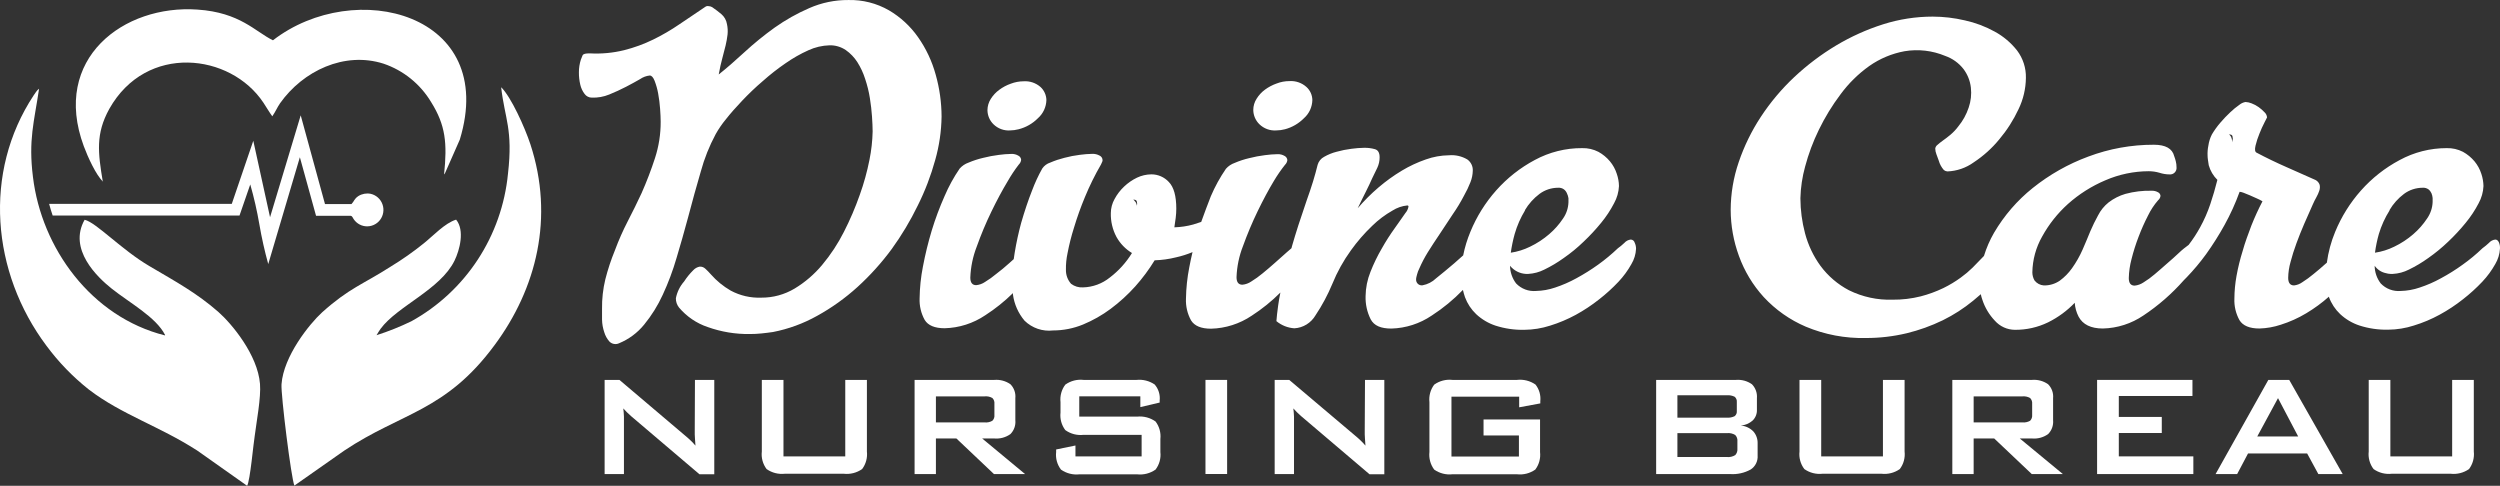
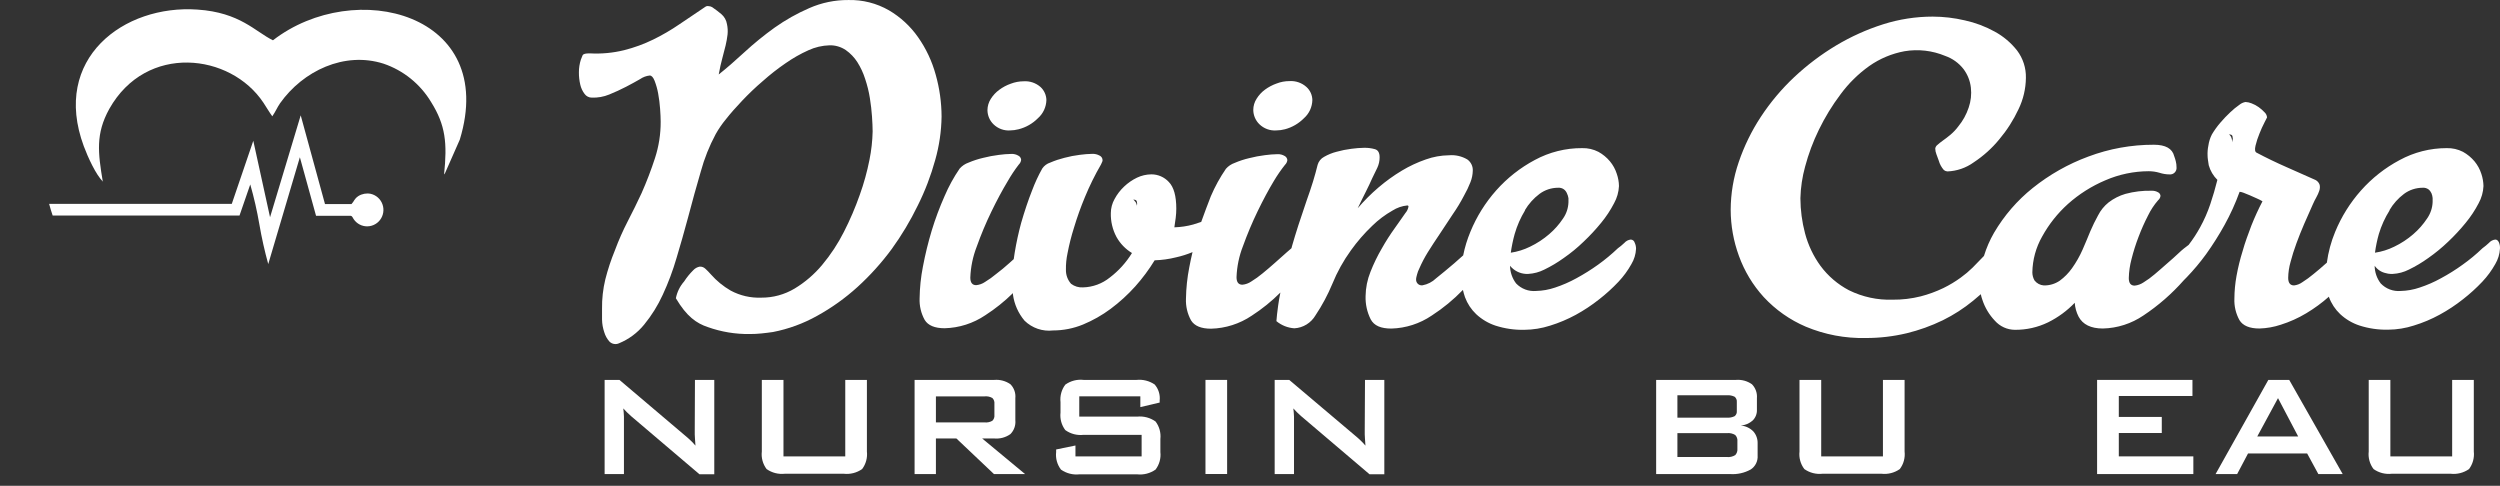
<svg xmlns="http://www.w3.org/2000/svg" width="211" height="41" viewBox="0 0 211 41" fill="none">
  <rect x="0" y="0" width="211" height="41" fill="#333333" stroke="none" />
-   <path d="M79.469 9.844C79.465 8.647 79.299 7.457 78.974 6.307C78.664 5.171 78.16 4.098 77.484 3.138C76.836 2.213 75.997 1.439 75.027 0.87C73.985 0.273 72.803 -0.027 71.606 0.002C70.471 -0.006 69.347 0.226 68.306 0.683C67.277 1.129 66.296 1.681 65.38 2.33C64.491 2.968 63.641 3.659 62.835 4.401C62.052 5.12 61.334 5.752 60.66 6.285C60.753 5.774 60.85 5.324 60.959 4.934C61.068 4.544 61.16 4.181 61.242 3.835C61.313 3.533 61.368 3.227 61.405 2.918C61.436 2.623 61.42 2.324 61.356 2.034C61.302 1.703 61.132 1.403 60.878 1.188C60.628 0.979 60.369 0.783 60.1 0.6C60.009 0.549 59.906 0.52 59.801 0.518C59.756 0.508 59.71 0.507 59.665 0.516C59.621 0.524 59.578 0.542 59.54 0.568L57.365 2.034C56.654 2.522 55.909 2.957 55.135 3.336C54.347 3.721 53.522 4.023 52.672 4.236C51.728 4.468 50.755 4.558 49.785 4.505C49.431 4.505 49.241 4.538 49.17 4.67L49.023 5.038C48.913 5.384 48.858 5.746 48.86 6.109C48.857 6.457 48.896 6.803 48.974 7.142C49.038 7.427 49.162 7.695 49.339 7.927C49.408 8.024 49.5 8.103 49.606 8.157C49.712 8.212 49.829 8.24 49.948 8.24C50.452 8.258 50.954 8.168 51.421 7.976C51.916 7.773 52.389 7.559 52.841 7.323C53.292 7.087 53.689 6.872 54.026 6.675C54.267 6.508 54.546 6.404 54.836 6.373C54.994 6.373 55.13 6.521 55.25 6.823C55.383 7.169 55.484 7.528 55.549 7.894C55.627 8.317 55.681 8.744 55.712 9.174C55.744 9.62 55.761 9.986 55.761 10.272C55.766 11.315 55.604 12.351 55.282 13.342C54.954 14.35 54.575 15.34 54.146 16.308C53.783 17.088 53.397 17.873 52.987 18.664C52.578 19.455 52.215 20.275 51.9 21.124C51.573 21.921 51.302 22.739 51.09 23.574C50.893 24.39 50.8 25.227 50.812 26.067C50.812 26.314 50.812 26.616 50.812 26.984C50.82 27.341 50.883 27.695 50.997 28.033C51.084 28.331 51.236 28.605 51.443 28.835C51.548 28.937 51.681 29.005 51.825 29.029C51.968 29.054 52.116 29.034 52.248 28.972C53.071 28.634 53.798 28.094 54.363 27.402C54.993 26.634 55.522 25.787 55.935 24.881C56.403 23.873 56.794 22.83 57.104 21.761C57.436 20.663 57.756 19.526 58.061 18.395C58.423 17.014 58.786 15.707 59.148 14.473C59.446 13.377 59.868 12.32 60.404 11.321C60.653 10.878 60.94 10.459 61.264 10.069C61.655 9.569 62.123 9.042 62.65 8.487C63.178 7.932 63.738 7.389 64.385 6.839C64.991 6.299 65.63 5.798 66.299 5.34C66.907 4.914 67.553 4.546 68.229 4.242C68.79 3.983 69.397 3.842 70.013 3.824C70.5 3.812 70.978 3.952 71.383 4.225C71.773 4.498 72.105 4.845 72.362 5.247C72.641 5.688 72.862 6.165 73.02 6.664C73.197 7.19 73.33 7.73 73.417 8.278C73.504 8.828 73.564 9.344 73.597 9.833C73.629 10.321 73.651 10.744 73.651 11.101C73.632 11.902 73.543 12.7 73.384 13.485C73.186 14.493 72.911 15.484 72.563 16.451C72.188 17.52 71.741 18.562 71.226 19.57C70.723 20.566 70.108 21.501 69.393 22.355C68.734 23.148 67.947 23.823 67.066 24.354C66.215 24.863 65.243 25.129 64.254 25.122C63.354 25.158 62.461 24.952 61.666 24.524C61.04 24.162 60.476 23.7 59.997 23.156C59.847 22.984 59.687 22.821 59.518 22.668C59.392 22.553 59.225 22.494 59.056 22.503C58.847 22.542 58.657 22.648 58.512 22.805C58.221 23.092 57.962 23.411 57.74 23.755C57.387 24.156 57.146 24.645 57.044 25.172C57.038 25.457 57.133 25.735 57.31 25.957C57.955 26.72 58.794 27.29 59.736 27.605C60.876 28.011 62.078 28.21 63.286 28.192C63.612 28.193 63.937 28.176 64.26 28.143C64.581 28.11 64.907 28.072 65.239 28.022C66.546 27.768 67.805 27.307 68.969 26.655C70.193 25.98 71.335 25.163 72.373 24.222C73.438 23.253 74.405 22.181 75.26 21.02C76.097 19.864 76.832 18.637 77.457 17.351C78.072 16.122 78.565 14.834 78.931 13.507C79.27 12.315 79.451 11.083 79.469 9.844Z" fill="white" />
+   <path d="M79.469 9.844C79.465 8.647 79.299 7.457 78.974 6.307C78.664 5.171 78.16 4.098 77.484 3.138C76.836 2.213 75.997 1.439 75.027 0.87C73.985 0.273 72.803 -0.027 71.606 0.002C70.471 -0.006 69.347 0.226 68.306 0.683C67.277 1.129 66.296 1.681 65.38 2.33C64.491 2.968 63.641 3.659 62.835 4.401C62.052 5.12 61.334 5.752 60.66 6.285C60.753 5.774 60.85 5.324 60.959 4.934C61.068 4.544 61.16 4.181 61.242 3.835C61.313 3.533 61.368 3.227 61.405 2.918C61.436 2.623 61.42 2.324 61.356 2.034C61.302 1.703 61.132 1.403 60.878 1.188C60.628 0.979 60.369 0.783 60.1 0.6C60.009 0.549 59.906 0.52 59.801 0.518C59.756 0.508 59.71 0.507 59.665 0.516C59.621 0.524 59.578 0.542 59.54 0.568L57.365 2.034C56.654 2.522 55.909 2.957 55.135 3.336C54.347 3.721 53.522 4.023 52.672 4.236C51.728 4.468 50.755 4.558 49.785 4.505C49.431 4.505 49.241 4.538 49.17 4.67L49.023 5.038C48.913 5.384 48.858 5.746 48.86 6.109C48.857 6.457 48.896 6.803 48.974 7.142C49.038 7.427 49.162 7.695 49.339 7.927C49.408 8.024 49.5 8.103 49.606 8.157C49.712 8.212 49.829 8.24 49.948 8.24C50.452 8.258 50.954 8.168 51.421 7.976C51.916 7.773 52.389 7.559 52.841 7.323C53.292 7.087 53.689 6.872 54.026 6.675C54.267 6.508 54.546 6.404 54.836 6.373C54.994 6.373 55.13 6.521 55.25 6.823C55.383 7.169 55.484 7.528 55.549 7.894C55.627 8.317 55.681 8.744 55.712 9.174C55.744 9.62 55.761 9.986 55.761 10.272C55.766 11.315 55.604 12.351 55.282 13.342C54.954 14.35 54.575 15.34 54.146 16.308C53.783 17.088 53.397 17.873 52.987 18.664C52.578 19.455 52.215 20.275 51.9 21.124C51.573 21.921 51.302 22.739 51.09 23.574C50.893 24.39 50.8 25.227 50.812 26.067C50.812 26.314 50.812 26.616 50.812 26.984C50.82 27.341 50.883 27.695 50.997 28.033C51.084 28.331 51.236 28.605 51.443 28.835C51.548 28.937 51.681 29.005 51.825 29.029C51.968 29.054 52.116 29.034 52.248 28.972C53.071 28.634 53.798 28.094 54.363 27.402C54.993 26.634 55.522 25.787 55.935 24.881C56.403 23.873 56.794 22.83 57.104 21.761C57.436 20.663 57.756 19.526 58.061 18.395C58.423 17.014 58.786 15.707 59.148 14.473C59.446 13.377 59.868 12.32 60.404 11.321C60.653 10.878 60.94 10.459 61.264 10.069C61.655 9.569 62.123 9.042 62.65 8.487C63.178 7.932 63.738 7.389 64.385 6.839C64.991 6.299 65.63 5.798 66.299 5.34C66.907 4.914 67.553 4.546 68.229 4.242C68.79 3.983 69.397 3.842 70.013 3.824C70.5 3.812 70.978 3.952 71.383 4.225C71.773 4.498 72.105 4.845 72.362 5.247C72.641 5.688 72.862 6.165 73.02 6.664C73.197 7.19 73.33 7.73 73.417 8.278C73.504 8.828 73.564 9.344 73.597 9.833C73.629 10.321 73.651 10.744 73.651 11.101C73.632 11.902 73.543 12.7 73.384 13.485C73.186 14.493 72.911 15.484 72.563 16.451C72.188 17.52 71.741 18.562 71.226 19.57C70.723 20.566 70.108 21.501 69.393 22.355C68.734 23.148 67.947 23.823 67.066 24.354C66.215 24.863 65.243 25.129 64.254 25.122C63.354 25.158 62.461 24.952 61.666 24.524C61.04 24.162 60.476 23.7 59.997 23.156C59.847 22.984 59.687 22.821 59.518 22.668C59.392 22.553 59.225 22.494 59.056 22.503C58.847 22.542 58.657 22.648 58.512 22.805C58.221 23.092 57.962 23.411 57.74 23.755C57.387 24.156 57.146 24.645 57.044 25.172C57.955 26.72 58.794 27.29 59.736 27.605C60.876 28.011 62.078 28.21 63.286 28.192C63.612 28.193 63.937 28.176 64.26 28.143C64.581 28.11 64.907 28.072 65.239 28.022C66.546 27.768 67.805 27.307 68.969 26.655C70.193 25.98 71.335 25.163 72.373 24.222C73.438 23.253 74.405 22.181 75.26 21.02C76.097 19.864 76.832 18.637 77.457 17.351C78.072 16.122 78.565 14.834 78.931 13.507C79.27 12.315 79.451 11.083 79.469 9.844Z" fill="white" />
  <path d="M85.249 11.008C85.494 11.005 85.737 10.971 85.973 10.909C86.59 10.753 87.154 10.43 87.604 9.975C87.821 9.783 87.996 9.548 88.119 9.284C88.241 9.021 88.309 8.734 88.316 8.443C88.312 8.236 88.266 8.031 88.18 7.843C88.096 7.654 87.973 7.484 87.822 7.345C87.627 7.174 87.401 7.043 87.157 6.96C86.912 6.877 86.654 6.844 86.397 6.861C86.025 6.862 85.657 6.931 85.309 7.065C84.961 7.186 84.633 7.361 84.336 7.581C84.053 7.788 83.811 8.047 83.624 8.344C83.442 8.629 83.344 8.961 83.341 9.3C83.344 9.524 83.391 9.746 83.479 9.951C83.568 10.157 83.697 10.342 83.858 10.497C84.042 10.675 84.261 10.812 84.501 10.9C84.74 10.988 84.995 11.025 85.249 11.008Z" fill="white" />
  <path d="M107.713 11.008C107.962 11.006 108.211 10.973 108.452 10.909C109.06 10.747 109.613 10.425 110.056 9.975C110.272 9.783 110.447 9.548 110.569 9.284C110.69 9.02 110.756 8.734 110.763 8.443C110.76 8.236 110.714 8.031 110.629 7.842C110.544 7.653 110.421 7.484 110.268 7.345C110.074 7.169 109.847 7.034 109.601 6.949C109.354 6.863 109.093 6.827 108.833 6.845C108.461 6.844 108.092 6.913 107.745 7.048C107.396 7.171 107.066 7.345 106.767 7.564C106.485 7.771 106.245 8.03 106.06 8.328C105.875 8.612 105.777 8.944 105.777 9.283C105.78 9.507 105.826 9.728 105.914 9.934C106.002 10.139 106.129 10.325 106.288 10.481C106.476 10.665 106.699 10.806 106.945 10.897C107.19 10.988 107.452 11.026 107.713 11.008Z" fill="white" />
  <path d="M137.637 20.218C137.426 20.241 137.232 20.343 137.093 20.504C136.892 20.69 136.718 20.839 136.549 20.954C136.025 21.454 135.467 21.917 134.88 22.338C134.293 22.759 133.681 23.142 133.047 23.486C132.472 23.803 131.87 24.066 131.247 24.271C130.73 24.448 130.189 24.544 129.643 24.557C129.333 24.584 129.02 24.541 128.729 24.431C128.437 24.321 128.174 24.146 127.957 23.92C127.633 23.492 127.454 22.97 127.446 22.431C127.61 22.633 127.813 22.799 128.043 22.917C128.274 23.035 128.526 23.104 128.784 23.118H128.985C129.456 23.092 129.917 22.969 130.339 22.755C130.909 22.479 131.455 22.154 131.97 21.783C132.569 21.369 133.133 20.906 133.656 20.399C134.185 19.9 134.681 19.366 135.141 18.801C135.56 18.292 135.924 17.74 136.228 17.154C136.475 16.709 136.617 16.213 136.641 15.704C136.636 15.352 136.573 15.003 136.457 14.671C136.334 14.285 136.138 13.927 135.88 13.617C135.608 13.291 135.278 13.019 134.907 12.815C134.483 12.597 134.012 12.49 133.536 12.502C132.143 12.494 130.769 12.837 129.54 13.501C128.31 14.155 127.205 15.026 126.277 16.072C125.362 17.102 124.627 18.281 124.102 19.559C123.834 20.201 123.63 20.869 123.493 21.553L122.737 22.223C122.193 22.684 121.699 23.101 121.204 23.491C120.889 23.796 120.491 24.001 120.062 24.079C119.992 24.09 119.921 24.085 119.854 24.064C119.786 24.044 119.724 24.008 119.672 23.96C119.62 23.912 119.579 23.853 119.552 23.787C119.526 23.721 119.514 23.65 119.518 23.579C119.518 23.442 119.567 23.305 119.6 23.162C119.643 22.992 119.705 22.828 119.784 22.673C119.992 22.195 120.234 21.732 120.508 21.289C120.819 20.791 121.157 20.275 121.519 19.74L122.607 18.093C122.96 17.587 123.279 17.059 123.564 16.511C123.772 16.146 123.954 15.766 124.107 15.374C124.229 15.066 124.295 14.739 124.303 14.408C124.312 14.223 124.274 14.039 124.193 13.873C124.112 13.706 123.991 13.564 123.841 13.457C123.371 13.181 122.828 13.058 122.286 13.106C121.622 13.114 120.964 13.233 120.339 13.457C119.63 13.702 118.949 14.021 118.305 14.408C117.613 14.824 116.957 15.298 116.342 15.824C115.714 16.361 115.128 16.947 114.591 17.576C114.836 17.066 115.059 16.604 115.271 16.192C115.483 15.78 115.657 15.396 115.815 15.045L116.245 14.16C116.374 13.884 116.441 13.582 116.44 13.276C116.44 12.897 116.31 12.666 116.043 12.59C115.753 12.509 115.453 12.47 115.152 12.474C114.788 12.48 114.425 12.507 114.064 12.557C113.64 12.61 113.22 12.694 112.808 12.809C112.439 12.903 112.084 13.047 111.753 13.238C111.622 13.306 111.506 13.401 111.413 13.516C111.319 13.632 111.25 13.765 111.209 13.908C111.1 14.354 110.97 14.827 110.818 15.325C110.66 15.824 110.486 16.363 110.274 16.945C109.766 18.409 109.355 19.691 109.04 20.789C109.04 20.85 109.007 20.899 108.991 20.959C108.871 21.058 108.751 21.157 108.626 21.273C108.316 21.553 107.979 21.855 107.615 22.173C107.251 22.492 106.903 22.799 106.56 23.074C106.258 23.326 105.938 23.555 105.603 23.761C105.381 23.912 105.125 24.005 104.858 24.03C104.526 24.03 104.363 23.815 104.363 23.392C104.395 22.494 104.579 21.608 104.907 20.773C105.269 19.768 105.682 18.784 106.147 17.824C106.611 16.868 107.067 16.017 107.517 15.27C107.798 14.797 108.111 14.344 108.452 13.913C108.564 13.807 108.635 13.666 108.653 13.512C108.647 13.438 108.623 13.367 108.582 13.306C108.541 13.244 108.485 13.194 108.42 13.161C108.24 13.055 108.034 13.004 107.827 13.012C107.472 13.019 107.118 13.047 106.767 13.095C106.316 13.151 105.869 13.235 105.429 13.348C105.012 13.445 104.604 13.579 104.211 13.748C103.924 13.847 103.667 14.019 103.466 14.248C102.967 14.976 102.54 15.752 102.193 16.566C101.927 17.28 101.639 17.983 101.383 18.73C101.171 18.807 100.948 18.878 100.704 18.949C100.185 19.091 99.652 19.171 99.116 19.186C99.159 18.916 99.197 18.636 99.23 18.384C99.262 18.129 99.278 17.872 99.279 17.615C99.279 16.549 99.072 15.797 98.653 15.363C98.464 15.157 98.235 14.992 97.979 14.881C97.723 14.769 97.448 14.713 97.169 14.715C96.751 14.72 96.34 14.815 95.962 14.995C95.563 15.187 95.196 15.441 94.874 15.748C94.552 16.051 94.28 16.405 94.07 16.797C93.866 17.158 93.757 17.567 93.754 17.983C93.736 18.687 93.9 19.384 94.233 20.004C94.545 20.561 94.994 21.026 95.538 21.355C95.049 22.155 94.416 22.855 93.673 23.42C93.029 23.941 92.235 24.234 91.41 24.255C91.048 24.28 90.689 24.173 90.399 23.953C90.111 23.629 89.955 23.207 89.964 22.772C89.955 22.301 90.001 21.831 90.1 21.371C90.238 20.643 90.42 19.924 90.644 19.218C90.907 18.341 91.216 17.477 91.568 16.632C91.958 15.687 92.41 14.769 92.922 13.886C93.031 13.683 93.074 13.551 93.053 13.485C93.047 13.409 93.021 13.337 92.978 13.275C92.935 13.213 92.876 13.165 92.808 13.133C92.62 13.029 92.408 12.978 92.194 12.985C91.841 12.992 91.488 13.019 91.139 13.067C90.698 13.121 90.262 13.206 89.834 13.32C89.427 13.421 89.028 13.555 88.643 13.721C88.369 13.806 88.131 13.982 87.968 14.221C87.634 14.814 87.347 15.433 87.109 16.072C86.778 16.906 86.473 17.824 86.185 18.818C85.962 19.641 85.782 20.465 85.641 21.322C85.608 21.503 85.581 21.684 85.559 21.871L85.179 22.212C84.814 22.536 84.461 22.838 84.091 23.112C83.79 23.365 83.47 23.595 83.134 23.799C82.912 23.951 82.656 24.043 82.389 24.068C82.063 24.068 81.894 23.854 81.894 23.431C81.927 22.533 82.111 21.647 82.438 20.811C82.796 19.806 83.208 18.822 83.673 17.862C84.137 16.906 84.593 16.055 85.043 15.308C85.324 14.815 85.638 14.341 85.984 13.891C86.095 13.786 86.166 13.644 86.185 13.49C86.18 13.416 86.156 13.345 86.115 13.283C86.073 13.221 86.017 13.171 85.951 13.139C85.772 13.033 85.566 12.982 85.358 12.991C85.005 12.997 84.653 13.025 84.303 13.073C83.853 13.129 83.406 13.213 82.966 13.326C82.547 13.424 82.138 13.558 81.742 13.726C81.456 13.826 81.199 13.998 80.997 14.226C80.498 14.954 80.072 15.731 79.725 16.544C79.303 17.493 78.94 18.466 78.637 19.46C78.335 20.464 78.086 21.483 77.892 22.514C77.721 23.388 77.628 24.276 77.615 25.166C77.585 25.806 77.734 26.442 78.044 27.001C78.327 27.468 78.893 27.704 79.725 27.704C80.95 27.674 82.142 27.293 83.161 26.605C84 26.064 84.781 25.439 85.494 24.738C85.494 24.782 85.494 24.831 85.494 24.87C85.606 25.681 85.946 26.444 86.473 27.067C86.788 27.375 87.168 27.609 87.583 27.751C87.999 27.893 88.441 27.941 88.876 27.89C89.743 27.89 90.602 27.72 91.405 27.391C92.233 27.048 93.017 26.603 93.738 26.067C94.493 25.505 95.19 24.869 95.82 24.167C96.428 23.486 96.975 22.75 97.452 21.97C98.064 21.951 98.673 21.867 99.268 21.717C99.74 21.612 100.202 21.465 100.649 21.278C100.551 21.701 100.453 22.129 100.377 22.552C100.205 23.426 100.11 24.314 100.095 25.205C100.067 25.845 100.216 26.48 100.524 27.039C100.812 27.506 101.372 27.742 102.21 27.742C103.435 27.712 104.627 27.331 105.646 26.644C106.519 26.08 107.33 25.424 108.066 24.689C107.985 25.09 107.919 25.447 107.876 25.787C107.8 26.336 107.751 26.776 107.729 27.105C108.16 27.462 108.69 27.673 109.246 27.709C109.61 27.689 109.963 27.578 110.274 27.386C110.586 27.194 110.845 26.928 111.03 26.611C111.588 25.776 112.063 24.887 112.449 23.958C112.858 22.953 113.386 22.002 114.021 21.124C114.555 20.379 115.158 19.686 115.82 19.054C116.331 18.555 116.903 18.125 117.522 17.774C117.9 17.533 118.328 17.384 118.773 17.34C118.844 17.34 118.876 17.373 118.876 17.439C118.839 17.643 118.747 17.833 118.61 17.988C118.392 18.323 118.066 18.746 117.718 19.257C117.324 19.803 116.961 20.372 116.631 20.959C116.259 21.594 115.937 22.257 115.668 22.942C115.404 23.595 115.264 24.291 115.255 24.996C115.234 25.672 115.382 26.343 115.684 26.946C115.973 27.495 116.554 27.731 117.435 27.731C118.65 27.697 119.83 27.317 120.839 26.633C121.795 26.015 122.678 25.289 123.471 24.469C123.518 24.677 123.577 24.882 123.645 25.084C123.847 25.629 124.171 26.119 124.591 26.517C125.06 26.954 125.617 27.284 126.223 27.484C127.008 27.736 127.83 27.855 128.653 27.836C129.392 27.83 130.125 27.711 130.829 27.484C131.582 27.252 132.31 26.944 133.004 26.567C133.693 26.19 134.35 25.754 134.967 25.265C135.547 24.814 136.092 24.318 136.598 23.782C137.02 23.335 137.385 22.837 137.685 22.3C137.924 21.906 138.06 21.459 138.082 20.998C138.083 20.819 138.044 20.643 137.968 20.482C137.948 20.408 137.905 20.342 137.846 20.294C137.786 20.247 137.713 20.22 137.637 20.218ZM95.945 17.351C95.939 17.406 95.939 17.461 95.945 17.516V17.417C95.95 17.325 95.933 17.233 95.897 17.148C95.868 17.087 95.829 17.032 95.782 16.983C95.746 16.93 95.7 16.883 95.646 16.846C95.826 16.846 95.924 16.901 95.945 17C95.963 17.07 95.974 17.142 95.978 17.214C95.972 17.261 95.962 17.307 95.945 17.351ZM128.697 17.747C129.016 17.208 129.438 16.737 129.937 16.363C130.391 16.026 130.94 15.846 131.503 15.846C131.679 15.832 131.854 15.88 131.998 15.984C132.109 16.069 132.195 16.183 132.248 16.313C132.313 16.445 132.357 16.585 132.378 16.731C132.378 16.862 132.378 16.978 132.378 17.066C132.362 17.563 132.202 18.044 131.916 18.45C131.589 18.942 131.196 19.386 130.747 19.768C130.26 20.187 129.721 20.539 129.143 20.817C128.629 21.072 128.078 21.244 127.511 21.328C127.585 20.795 127.694 20.269 127.838 19.751C128.041 19.046 128.337 18.372 128.719 17.747H128.697Z" fill="white" />
  <path d="M210.915 20.471C210.839 20.3 210.736 20.218 210.605 20.218C210.395 20.241 210.201 20.343 210.062 20.504C209.89 20.666 209.709 20.816 209.518 20.954C208.996 21.457 208.438 21.919 207.848 22.338C207.264 22.762 206.651 23.145 206.016 23.486C205.442 23.805 204.839 24.068 204.216 24.271C203.701 24.448 203.162 24.545 202.617 24.557C202.307 24.584 201.995 24.541 201.703 24.431C201.411 24.321 201.148 24.146 200.932 23.92C200.605 23.493 200.426 22.971 200.421 22.431C200.645 22.751 200.981 22.973 201.361 23.052C201.49 23.092 201.623 23.114 201.758 23.118H201.954C202.425 23.093 202.886 22.97 203.308 22.755C203.878 22.479 204.424 22.154 204.939 21.783C205.535 21.366 206.099 20.904 206.625 20.399C207.154 19.9 207.649 19.366 208.109 18.801C208.528 18.292 208.893 17.74 209.197 17.154C209.442 16.709 209.582 16.212 209.605 15.704C209.598 15.352 209.538 15.004 209.425 14.671C209.301 14.286 209.105 13.928 208.849 13.617C208.575 13.292 208.246 13.02 207.876 12.815C207.45 12.597 206.977 12.489 206.5 12.502C205.112 12.501 203.746 12.848 202.525 13.512C201.295 14.166 200.19 15.037 199.262 16.083C198.348 17.113 197.612 18.292 197.087 19.57C196.742 20.403 196.506 21.278 196.386 22.173L196.31 22.234C195.951 22.558 195.597 22.86 195.255 23.134C194.957 23.384 194.642 23.614 194.314 23.821C194.108 23.969 193.869 24.062 193.618 24.09C193.292 24.09 193.123 23.876 193.123 23.453C193.13 22.995 193.198 22.541 193.324 22.102C193.455 21.602 193.618 21.08 193.819 20.537C194.02 19.993 194.238 19.438 194.477 18.889C194.716 18.34 194.961 17.791 195.206 17.241C195.295 17.037 195.394 16.837 195.505 16.643C195.604 16.468 195.686 16.284 195.749 16.094C195.802 15.938 195.814 15.771 195.782 15.61C195.725 15.43 195.6 15.28 195.434 15.193C194.622 14.827 193.797 14.461 192.96 14.095C192.123 13.728 191.285 13.324 190.448 12.881C190.317 12.809 190.29 12.617 190.366 12.293C190.449 11.946 190.56 11.606 190.698 11.277C190.823 10.952 190.967 10.635 191.127 10.327L191.339 9.91C191.325 9.743 191.249 9.589 191.127 9.476C190.976 9.316 190.811 9.17 190.633 9.042C190.448 8.91 190.247 8.803 190.034 8.723C189.872 8.656 189.699 8.617 189.523 8.608C189.336 8.64 189.16 8.719 189.012 8.839C188.737 9.031 188.477 9.244 188.235 9.476C187.937 9.754 187.656 10.049 187.392 10.36C187.129 10.667 186.892 10.996 186.685 11.343C186.533 11.64 186.432 11.962 186.386 12.293C186.328 12.573 186.306 12.859 186.32 13.144C186.32 13.37 186.375 13.633 186.418 13.946C186.549 14.416 186.801 14.842 187.147 15.182C186.968 15.89 186.772 16.577 186.549 17.23C186.322 17.907 186.034 18.562 185.69 19.186C185.405 19.704 185.082 20.2 184.722 20.668C184.483 20.844 184.178 21.075 183.895 21.349C183.612 21.624 183.254 21.932 182.889 22.25C182.525 22.569 182.182 22.876 181.851 23.151C181.556 23.405 181.241 23.634 180.91 23.837C180.687 23.987 180.431 24.08 180.165 24.107C179.833 24.107 179.67 23.892 179.67 23.469C179.683 22.929 179.76 22.393 179.899 21.871C180.06 21.23 180.26 20.599 180.497 19.982C180.728 19.372 180.993 18.776 181.291 18.197C181.517 17.729 181.804 17.293 182.144 16.901C182.2 16.856 182.247 16.8 182.281 16.737C182.316 16.674 182.338 16.605 182.346 16.533C182.341 16.469 182.321 16.408 182.285 16.355C182.25 16.302 182.201 16.259 182.144 16.231C181.979 16.136 181.79 16.09 181.601 16.099C180.854 16.079 180.109 16.168 179.387 16.363C178.875 16.512 178.394 16.756 177.968 17.082C177.596 17.38 177.292 17.754 177.076 18.18C176.836 18.614 176.618 19.059 176.424 19.515C176.223 20.004 176.011 20.52 175.777 21.053C175.53 21.616 175.226 22.152 174.869 22.651C174.585 23.05 174.239 23.4 173.846 23.689C173.447 23.962 172.974 24.102 172.492 24.09C172.341 24.079 172.194 24.036 172.06 23.964C171.926 23.892 171.808 23.793 171.715 23.673C171.594 23.464 171.531 23.227 171.53 22.986C171.548 21.925 171.832 20.885 172.356 19.965C172.923 18.933 173.659 18.005 174.531 17.219C175.467 16.383 176.533 15.708 177.685 15.22C178.845 14.715 180.093 14.454 181.356 14.451C181.663 14.452 181.969 14.496 182.264 14.583C182.536 14.672 182.821 14.719 183.107 14.72C183.187 14.728 183.268 14.718 183.344 14.69C183.419 14.663 183.488 14.618 183.545 14.56C183.602 14.503 183.645 14.433 183.672 14.356C183.698 14.279 183.708 14.197 183.699 14.116C183.7 13.942 183.678 13.769 183.634 13.6C183.599 13.459 183.555 13.319 183.504 13.183C183.346 12.54 182.775 12.216 181.785 12.216C179.896 12.212 178.021 12.55 176.25 13.216C174.557 13.841 172.974 14.737 171.562 15.868C170.255 16.914 169.15 18.193 168.3 19.641C167.942 20.26 167.655 20.918 167.446 21.602C167.169 21.877 166.848 22.212 166.484 22.591C166.175 22.894 165.844 23.173 165.494 23.425C165.031 23.763 164.54 24.059 164.026 24.31C163.41 24.607 162.767 24.843 162.106 25.013C161.335 25.206 160.542 25.301 159.746 25.293C158.468 25.337 157.198 25.064 156.049 24.496C155.107 24.002 154.287 23.3 153.651 22.442C153.05 21.617 152.608 20.686 152.346 19.696C152.089 18.729 151.958 17.732 151.954 16.731C151.977 15.828 152.111 14.931 152.351 14.062C152.636 12.991 153.024 11.952 153.509 10.959C154.022 9.901 154.636 8.897 155.342 7.96C156.02 7.039 156.838 6.232 157.767 5.571C158.659 4.945 159.673 4.52 160.741 4.324C161.901 4.129 163.092 4.266 164.178 4.72C164.782 4.931 165.314 5.312 165.712 5.818C166.06 6.276 166.278 6.821 166.342 7.394C166.407 7.963 166.344 8.539 166.157 9.08C165.965 9.659 165.668 10.197 165.282 10.667C165.085 10.931 164.859 11.171 164.608 11.381C164.374 11.574 164.167 11.733 163.977 11.865C163.787 11.996 163.64 12.123 163.515 12.233C163.466 12.268 163.426 12.314 163.395 12.366C163.364 12.417 163.344 12.475 163.335 12.535C163.338 12.701 163.371 12.864 163.433 13.018C163.498 13.183 163.569 13.37 163.634 13.567C163.716 13.859 163.863 14.127 164.064 14.353C164.148 14.419 164.251 14.46 164.358 14.468C165.159 14.439 165.935 14.171 166.587 13.699C167.395 13.167 168.119 12.516 168.735 11.766C169.388 10.991 169.936 10.132 170.366 9.212C170.764 8.391 170.976 7.49 170.986 6.576C171.006 5.744 170.745 4.931 170.247 4.269C169.732 3.613 169.09 3.069 168.36 2.671C167.568 2.234 166.718 1.914 165.837 1.721C164.945 1.511 164.033 1.404 163.118 1.402C161.699 1.402 160.289 1.621 158.936 2.05C157.551 2.49 156.221 3.089 154.972 3.835C153.703 4.596 152.519 5.491 151.437 6.504C150.369 7.507 149.422 8.633 148.615 9.86C147.835 11.047 147.208 12.329 146.75 13.677C146.304 14.975 146.074 16.339 146.07 17.714C146.074 19.041 146.31 20.357 146.766 21.602C147.231 22.887 147.942 24.067 148.86 25.073C149.857 26.148 151.067 26.999 152.411 27.572C154.012 28.242 155.735 28.568 157.468 28.528C158.631 28.531 159.789 28.397 160.921 28.127C161.975 27.871 163 27.503 163.977 27.028C164.888 26.579 165.746 26.027 166.533 25.381C166.761 25.194 166.973 25.002 167.18 24.831C167.212 24.99 167.255 25.146 167.31 25.298C167.527 25.96 167.887 26.564 168.365 27.067C168.577 27.306 168.837 27.499 169.127 27.631C169.418 27.764 169.732 27.833 170.051 27.836C171.024 27.846 171.986 27.63 172.862 27.204C173.699 26.789 174.459 26.232 175.108 25.556C175.135 25.965 175.246 26.363 175.434 26.726C175.788 27.391 176.473 27.726 177.484 27.726C178.705 27.697 179.892 27.316 180.904 26.627C182.165 25.79 183.311 24.789 184.314 23.651L184.57 23.392C185.157 22.781 185.702 22.13 186.201 21.443C186.765 20.656 187.282 19.836 187.751 18.988C188.249 18.09 188.674 17.154 189.023 16.187C189.137 16.198 189.249 16.226 189.355 16.269C189.507 16.324 189.681 16.396 189.898 16.489L190.491 16.753C190.65 16.821 190.805 16.9 190.953 16.989C190.607 17.653 190.295 18.335 190.018 19.032C189.746 19.757 189.474 20.476 189.279 21.185C189.063 21.874 188.89 22.577 188.762 23.288C188.648 23.915 188.588 24.551 188.583 25.188C188.553 25.828 188.702 26.464 189.012 27.023C189.3 27.49 189.86 27.726 190.698 27.726C191.31 27.708 191.916 27.601 192.498 27.407C193.249 27.171 193.97 26.847 194.646 26.441C195.328 26.034 195.97 25.563 196.565 25.035C196.564 25.047 196.564 25.06 196.565 25.073C196.765 25.618 197.087 26.108 197.506 26.506C197.974 26.944 198.531 27.273 199.137 27.473C199.921 27.726 200.74 27.844 201.562 27.825C202.301 27.82 203.034 27.701 203.738 27.473C204.491 27.243 205.22 26.935 205.913 26.556C206.604 26.179 207.262 25.744 207.881 25.254C208.461 24.803 209.007 24.307 209.512 23.771C209.934 23.324 210.299 22.826 210.6 22.289C210.835 21.894 210.971 21.447 210.997 20.987C211.01 20.811 210.982 20.634 210.915 20.471ZM188.387 12.013C188.401 11.831 188.359 11.649 188.267 11.491C188.191 11.392 188.142 11.343 188.12 11.343C188.294 11.343 188.398 11.392 188.419 11.491C188.437 11.563 188.448 11.637 188.452 11.711C188.436 11.813 188.414 11.914 188.387 12.013ZM201.666 17.747C201.982 17.207 202.401 16.736 202.9 16.363C203.356 16.026 203.907 15.846 204.472 15.846C204.647 15.832 204.822 15.881 204.966 15.984C205.075 16.072 205.16 16.185 205.217 16.313C205.269 16.441 205.302 16.576 205.314 16.714C205.314 16.846 205.314 16.961 205.314 17.049C205.296 17.546 205.135 18.026 204.852 18.433C204.524 18.931 204.129 19.381 203.678 19.768C203.193 20.188 202.656 20.541 202.079 20.817C201.565 21.072 201.015 21.244 200.448 21.328C200.519 20.795 200.628 20.268 200.774 19.751C200.987 19.044 201.294 18.37 201.687 17.747H201.666Z" fill="white" />
  <path d="M58.637 36.238C58.637 36.337 58.637 36.48 58.637 36.667C58.637 36.848 58.67 37.166 58.697 37.611C58.573 37.462 58.441 37.321 58.3 37.188C58.159 37.046 57.99 36.903 57.805 36.749L52.281 32.064H51.03V40.011H52.661V35.717C52.661 35.557 52.661 35.365 52.661 35.167C52.661 34.97 52.629 34.717 52.607 34.47C52.697 34.578 52.793 34.681 52.895 34.778C52.998 34.882 53.118 34.992 53.259 35.118L59.034 40.028H60.285V32.064H58.654L58.637 36.238Z" fill="white" />
  <path d="M71.34 38.518H66.125V32.064H64.298V38.106C64.236 38.634 64.381 39.166 64.7 39.589C65.15 39.906 65.699 40.046 66.245 39.984H71.209C71.758 40.047 72.311 39.907 72.764 39.589C73.082 39.164 73.226 38.634 73.167 38.106V32.064H71.34V38.518Z" fill="white" />
  <path d="M83.917 37.007C84.399 37.05 84.88 36.92 85.277 36.639C85.428 36.488 85.544 36.304 85.617 36.102C85.689 35.9 85.716 35.684 85.695 35.469V33.602C85.716 33.387 85.69 33.17 85.617 32.967C85.545 32.764 85.428 32.579 85.277 32.427C84.879 32.151 84.398 32.023 83.917 32.064H77.191V40.011H78.991V37.007H80.72L83.89 40.011H86.516L82.895 37.007H83.917ZM78.991 35.651V33.454H83.102C83.328 33.43 83.556 33.478 83.754 33.591C83.819 33.654 83.868 33.73 83.898 33.815C83.928 33.9 83.939 33.99 83.928 34.08V35.019C83.939 35.109 83.929 35.201 83.899 35.287C83.869 35.373 83.819 35.45 83.754 35.513C83.556 35.627 83.328 35.675 83.102 35.651H78.991Z" fill="white" />
  <path d="M95.984 35.162H91.09V33.448H96.245V34.36L97.876 33.976V33.805C97.903 33.562 97.879 33.316 97.806 33.082C97.733 32.848 97.612 32.633 97.452 32.449C97.002 32.145 96.462 32.009 95.924 32.064H91.459C90.911 31.999 90.359 32.142 89.91 32.465C89.593 32.888 89.449 33.416 89.507 33.943V34.821C89.448 35.348 89.592 35.877 89.91 36.299C90.359 36.622 90.911 36.765 91.459 36.7H96.353V38.518H90.769V37.6L89.138 37.935V38.155C89.078 38.682 89.224 39.212 89.545 39.633C90 39.953 90.555 40.096 91.106 40.033H95.967C96.518 40.096 97.073 39.953 97.528 39.633C97.849 39.212 97.996 38.682 97.936 38.155V37.057C97.995 36.528 97.849 35.996 97.528 35.574C97.079 35.254 96.531 35.108 95.984 35.162Z" fill="white" />
  <path d="M103.569 32.064H101.742V40.006H103.569V32.064Z" fill="white" />
  <path d="M115.184 36.238C115.184 36.337 115.184 36.48 115.184 36.667C115.184 36.848 115.217 37.166 115.244 37.611C115.12 37.462 114.988 37.321 114.847 37.188C114.706 37.046 114.537 36.903 114.352 36.749L108.811 32.064H107.582V40.011H109.214V35.717C109.214 35.557 109.214 35.365 109.214 35.167C109.214 34.97 109.181 34.717 109.159 34.47C109.25 34.578 109.346 34.681 109.447 34.778C109.551 34.882 109.676 34.992 109.812 35.118L115.587 40.028H116.837V32.064H115.206L115.184 36.238Z" fill="white" />
-   <path d="M128.028 32.064H122.59C122.044 32 121.494 32.143 121.046 32.465C120.729 32.888 120.585 33.416 120.644 33.943V38.15C120.585 38.678 120.729 39.208 121.046 39.633C121.496 39.95 122.045 40.091 122.59 40.028H128.028C128.575 40.092 129.126 39.951 129.578 39.633C129.898 39.21 130.042 38.678 129.98 38.15V35.404H125.211V36.755H128.197V38.529H122.503V33.481H128.218V34.377L130.002 34.047V33.866C130.029 33.615 130.007 33.361 129.937 33.119C129.867 32.877 129.751 32.651 129.594 32.454C129.136 32.138 128.58 31.999 128.028 32.064Z" fill="white" />
  <path d="M146.924 35.914C147.297 35.888 147.651 35.737 147.93 35.486C148.049 35.368 148.142 35.225 148.203 35.068C148.264 34.911 148.292 34.743 148.284 34.574V33.608C148.302 33.393 148.275 33.176 148.202 32.974C148.13 32.771 148.015 32.586 147.865 32.432C147.472 32.154 146.995 32.024 146.516 32.064H139.779V40.011H146.022C146.628 40.053 147.234 39.918 147.767 39.621C147.958 39.495 148.112 39.319 148.213 39.113C148.315 38.906 148.36 38.676 148.343 38.446V37.436C148.358 37.056 148.226 36.685 147.974 36.403C147.691 36.121 147.32 35.948 146.924 35.914ZM141.573 33.361H145.75C145.976 33.342 146.203 33.386 146.408 33.487C146.471 33.541 146.521 33.609 146.552 33.687C146.584 33.764 146.596 33.848 146.587 33.932V34.679C146.597 34.762 146.585 34.846 146.554 34.924C146.522 35.002 146.472 35.071 146.408 35.123C146.203 35.224 145.976 35.268 145.75 35.25H141.573V33.361ZM146.636 37.864C146.647 37.964 146.636 38.065 146.604 38.16C146.572 38.255 146.52 38.341 146.451 38.413C146.241 38.542 145.994 38.598 145.75 38.572H141.573V36.557H145.75C145.994 36.53 146.24 36.584 146.451 36.711C146.521 36.782 146.573 36.869 146.605 36.964C146.637 37.059 146.648 37.16 146.636 37.26V37.864Z" fill="white" />
  <path d="M158.92 38.518H153.71V32.064H151.878V38.106C151.817 38.635 151.964 39.167 152.286 39.589C152.734 39.906 153.281 40.046 153.825 39.984H158.795C159.342 40.047 159.893 39.907 160.344 39.589C160.664 39.166 160.808 38.634 160.747 38.106V32.064H158.92V38.518Z" fill="white" />
-   <path d="M171.497 37.007C171.979 37.051 172.461 36.921 172.857 36.639C173.009 36.488 173.126 36.305 173.199 36.103C173.273 35.9 173.301 35.684 173.281 35.469V33.602C173.301 33.387 173.274 33.169 173.2 32.966C173.127 32.763 173.009 32.579 172.857 32.427C172.459 32.15 171.978 32.022 171.497 32.064H164.776V40.011H166.576V37.007H168.311L171.481 40.011H174.107L170.47 37.007H171.497ZM166.576 35.651V33.454H170.687C170.913 33.432 171.141 33.48 171.34 33.591C171.403 33.654 171.452 33.731 171.482 33.816C171.512 33.9 171.523 33.991 171.514 34.08V35.019C171.523 35.109 171.513 35.201 171.482 35.286C171.452 35.372 171.403 35.45 171.34 35.513C171.141 35.625 170.913 35.673 170.687 35.651H166.576Z" fill="white" />
  <path d="M178.827 36.546H182.454V35.189H178.827V33.421H185.043V32.064H176.995V40.011H185.119V38.518H178.827V36.546Z" fill="white" />
  <path d="M191.448 32.064L186.995 40.011H188.816L189.735 38.27H194.722L195.668 40.011H197.723L193.21 32.064H191.448ZM190.513 36.837L192.264 33.602L193.966 36.837H190.513Z" fill="white" />
  <path d="M206.962 32.064V38.518H201.747V32.064H199.92V38.106C199.86 38.635 200.006 39.167 200.328 39.589C200.776 39.907 201.323 40.047 201.867 39.984H206.832C207.38 40.047 207.933 39.907 208.387 39.589C208.704 39.164 208.848 38.634 208.789 38.106V32.064H206.962Z" fill="white" />
  <path fill-rule="evenodd" clip-rule="evenodd" d="M4.445 18.192H20.214L21.122 15.566C21.438 16.672 21.694 17.794 21.889 18.927C22.083 20.06 22.334 21.182 22.64 22.289L25.309 13.271L26.674 18.213H29.605C29.752 18.285 29.643 18.213 29.758 18.34C29.862 18.549 30.017 18.729 30.209 18.861C30.401 18.994 30.622 19.075 30.854 19.098C31.085 19.12 31.318 19.083 31.531 18.99C31.744 18.898 31.931 18.752 32.073 18.566C32.216 18.381 32.309 18.162 32.345 17.93C32.381 17.699 32.359 17.461 32.279 17.241C32.2 17.02 32.067 16.824 31.892 16.669C31.718 16.515 31.507 16.407 31.28 16.357C30.927 16.288 30.56 16.355 30.252 16.544C29.877 16.797 29.91 16.967 29.665 17.225H27.43L25.38 9.734L22.792 18.334L21.378 11.881L19.562 17.208H4.146C4.233 17.538 4.336 17.867 4.445 18.192Z" fill="white" />
-   <path fill-rule="evenodd" clip-rule="evenodd" d="M31.78 28.291C31.916 28.077 31.998 27.913 32.128 27.742C33.542 25.831 37.158 24.447 38.36 22.003C38.795 21.113 39.241 19.444 38.496 18.538C37.544 18.829 36.56 19.905 35.777 20.531C34.881 21.255 33.938 21.917 32.955 22.514C30.606 24.019 29.491 24.299 27.191 26.358C26.103 27.352 23.928 30.071 23.76 32.432C23.695 33.3 24.586 40.429 24.847 40.983L29.051 38.034C33.89 34.8 37.593 34.739 41.731 29.143C45.293 24.348 46.788 18.356 44.766 12.178C44.293 10.744 43.134 8.18 42.297 7.361C42.601 10.047 43.308 10.887 42.873 14.671C42.619 17.259 41.743 19.746 40.322 21.914C38.9 24.083 36.976 25.869 34.717 27.116C33.766 27.577 32.785 27.97 31.78 28.291Z" fill="white" />
-   <path fill-rule="evenodd" clip-rule="evenodd" d="M13.918 28.308C7.697 26.743 3.504 20.938 2.781 14.935C2.389 11.799 2.879 10.31 3.298 7.488C3.198 7.562 3.111 7.653 3.042 7.757C2.969 7.849 2.902 7.947 2.841 8.048C-1.444 14.539 -0.721 22.992 3.928 29.192C4.957 30.578 6.162 31.82 7.512 32.888C10.285 35.003 13.428 35.953 16.658 38.034L20.856 41C21.112 40.594 21.4 37.309 21.498 36.793C21.645 35.612 22.041 33.542 21.944 32.4C21.748 29.95 19.562 27.319 18.415 26.314C16.625 24.749 14.891 23.799 12.629 22.47C10.252 21.08 8.121 18.774 7.142 18.549C5.739 21.031 8.202 23.387 9.42 24.354C10.943 25.567 13.178 26.77 13.934 28.275" fill="white" />
  <path fill-rule="evenodd" clip-rule="evenodd" d="M8.681 15.358C8.268 12.881 8.061 11.299 9.225 9.19C12.346 3.643 19.459 4.483 22.237 8.674C22.498 9.069 22.732 9.476 22.982 9.816C23.27 9.399 23.374 9.102 23.635 8.718C25.581 5.972 29.072 4.324 32.368 5.373C34.048 5.941 35.474 7.093 36.392 8.624C37.61 10.574 37.756 12.084 37.479 14.732C37.479 14.732 37.533 14.633 37.544 14.649L38.806 11.788C42.069 1.117 29.948 -1.942 23.037 3.401C21.541 2.671 20.263 1.051 16.669 0.809C10.448 0.37 4.331 4.939 7.071 12.337C7.409 13.249 8.11 14.792 8.703 15.336" fill="white" />
</svg>